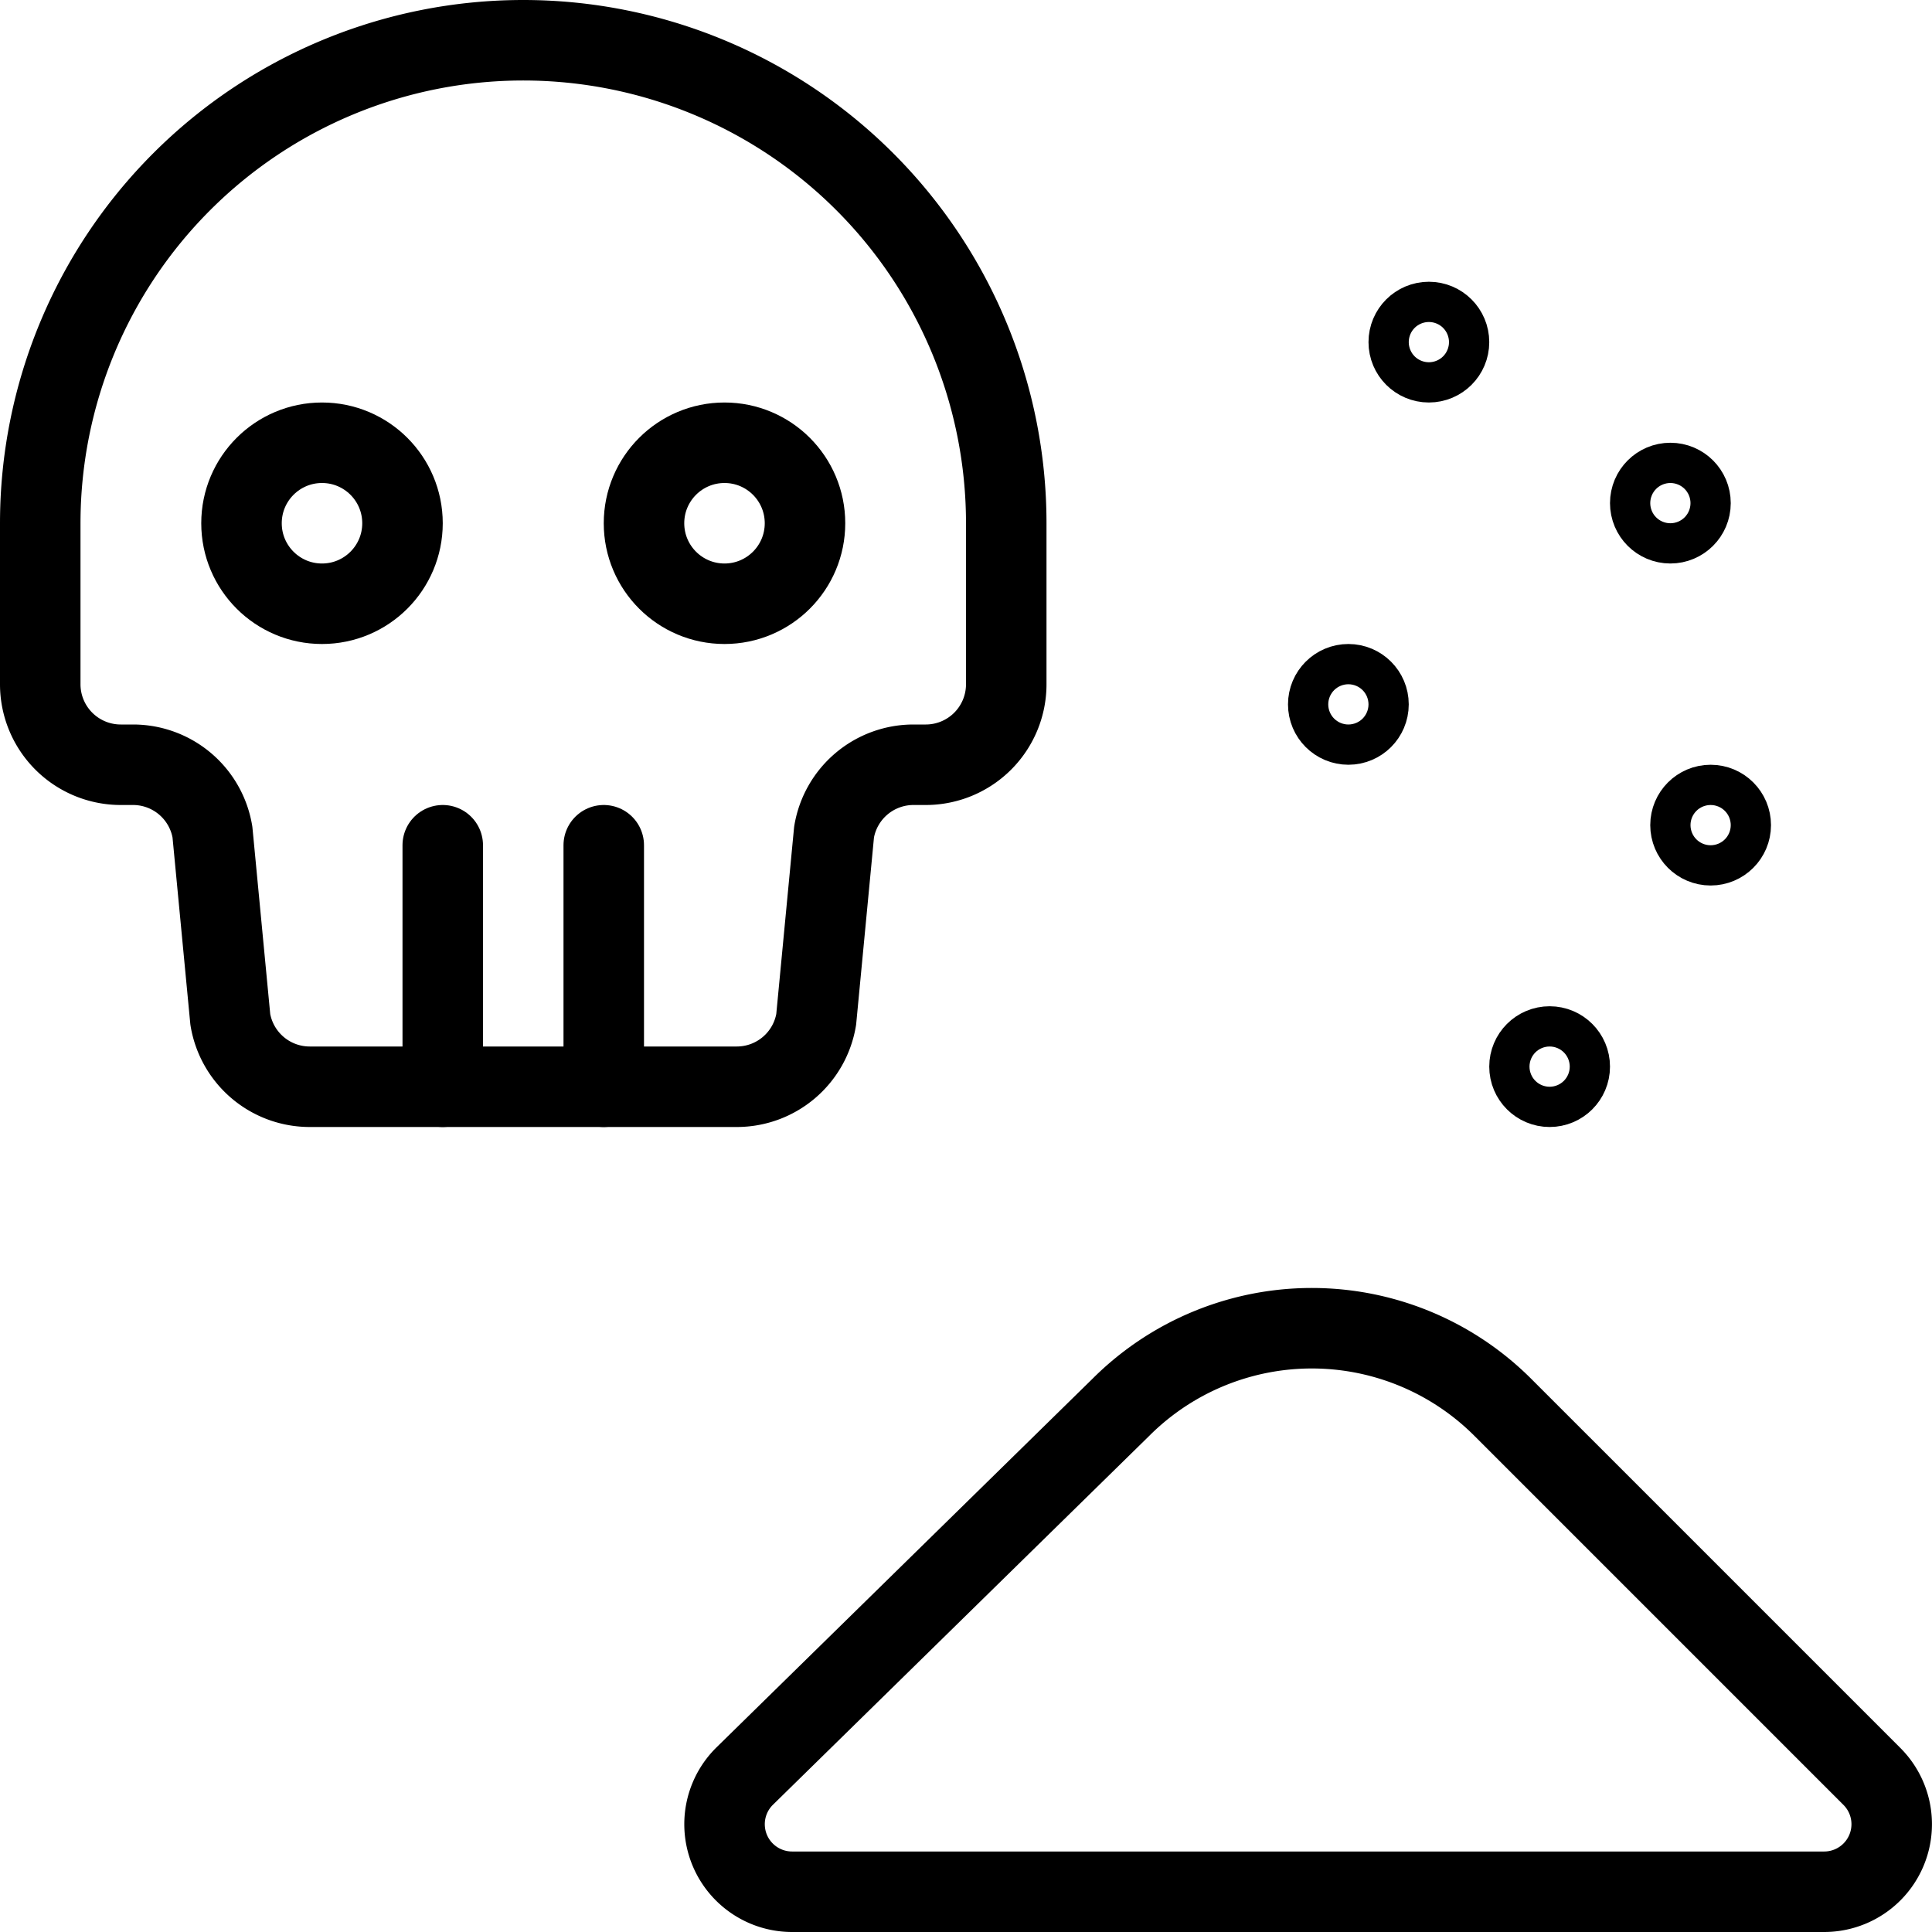
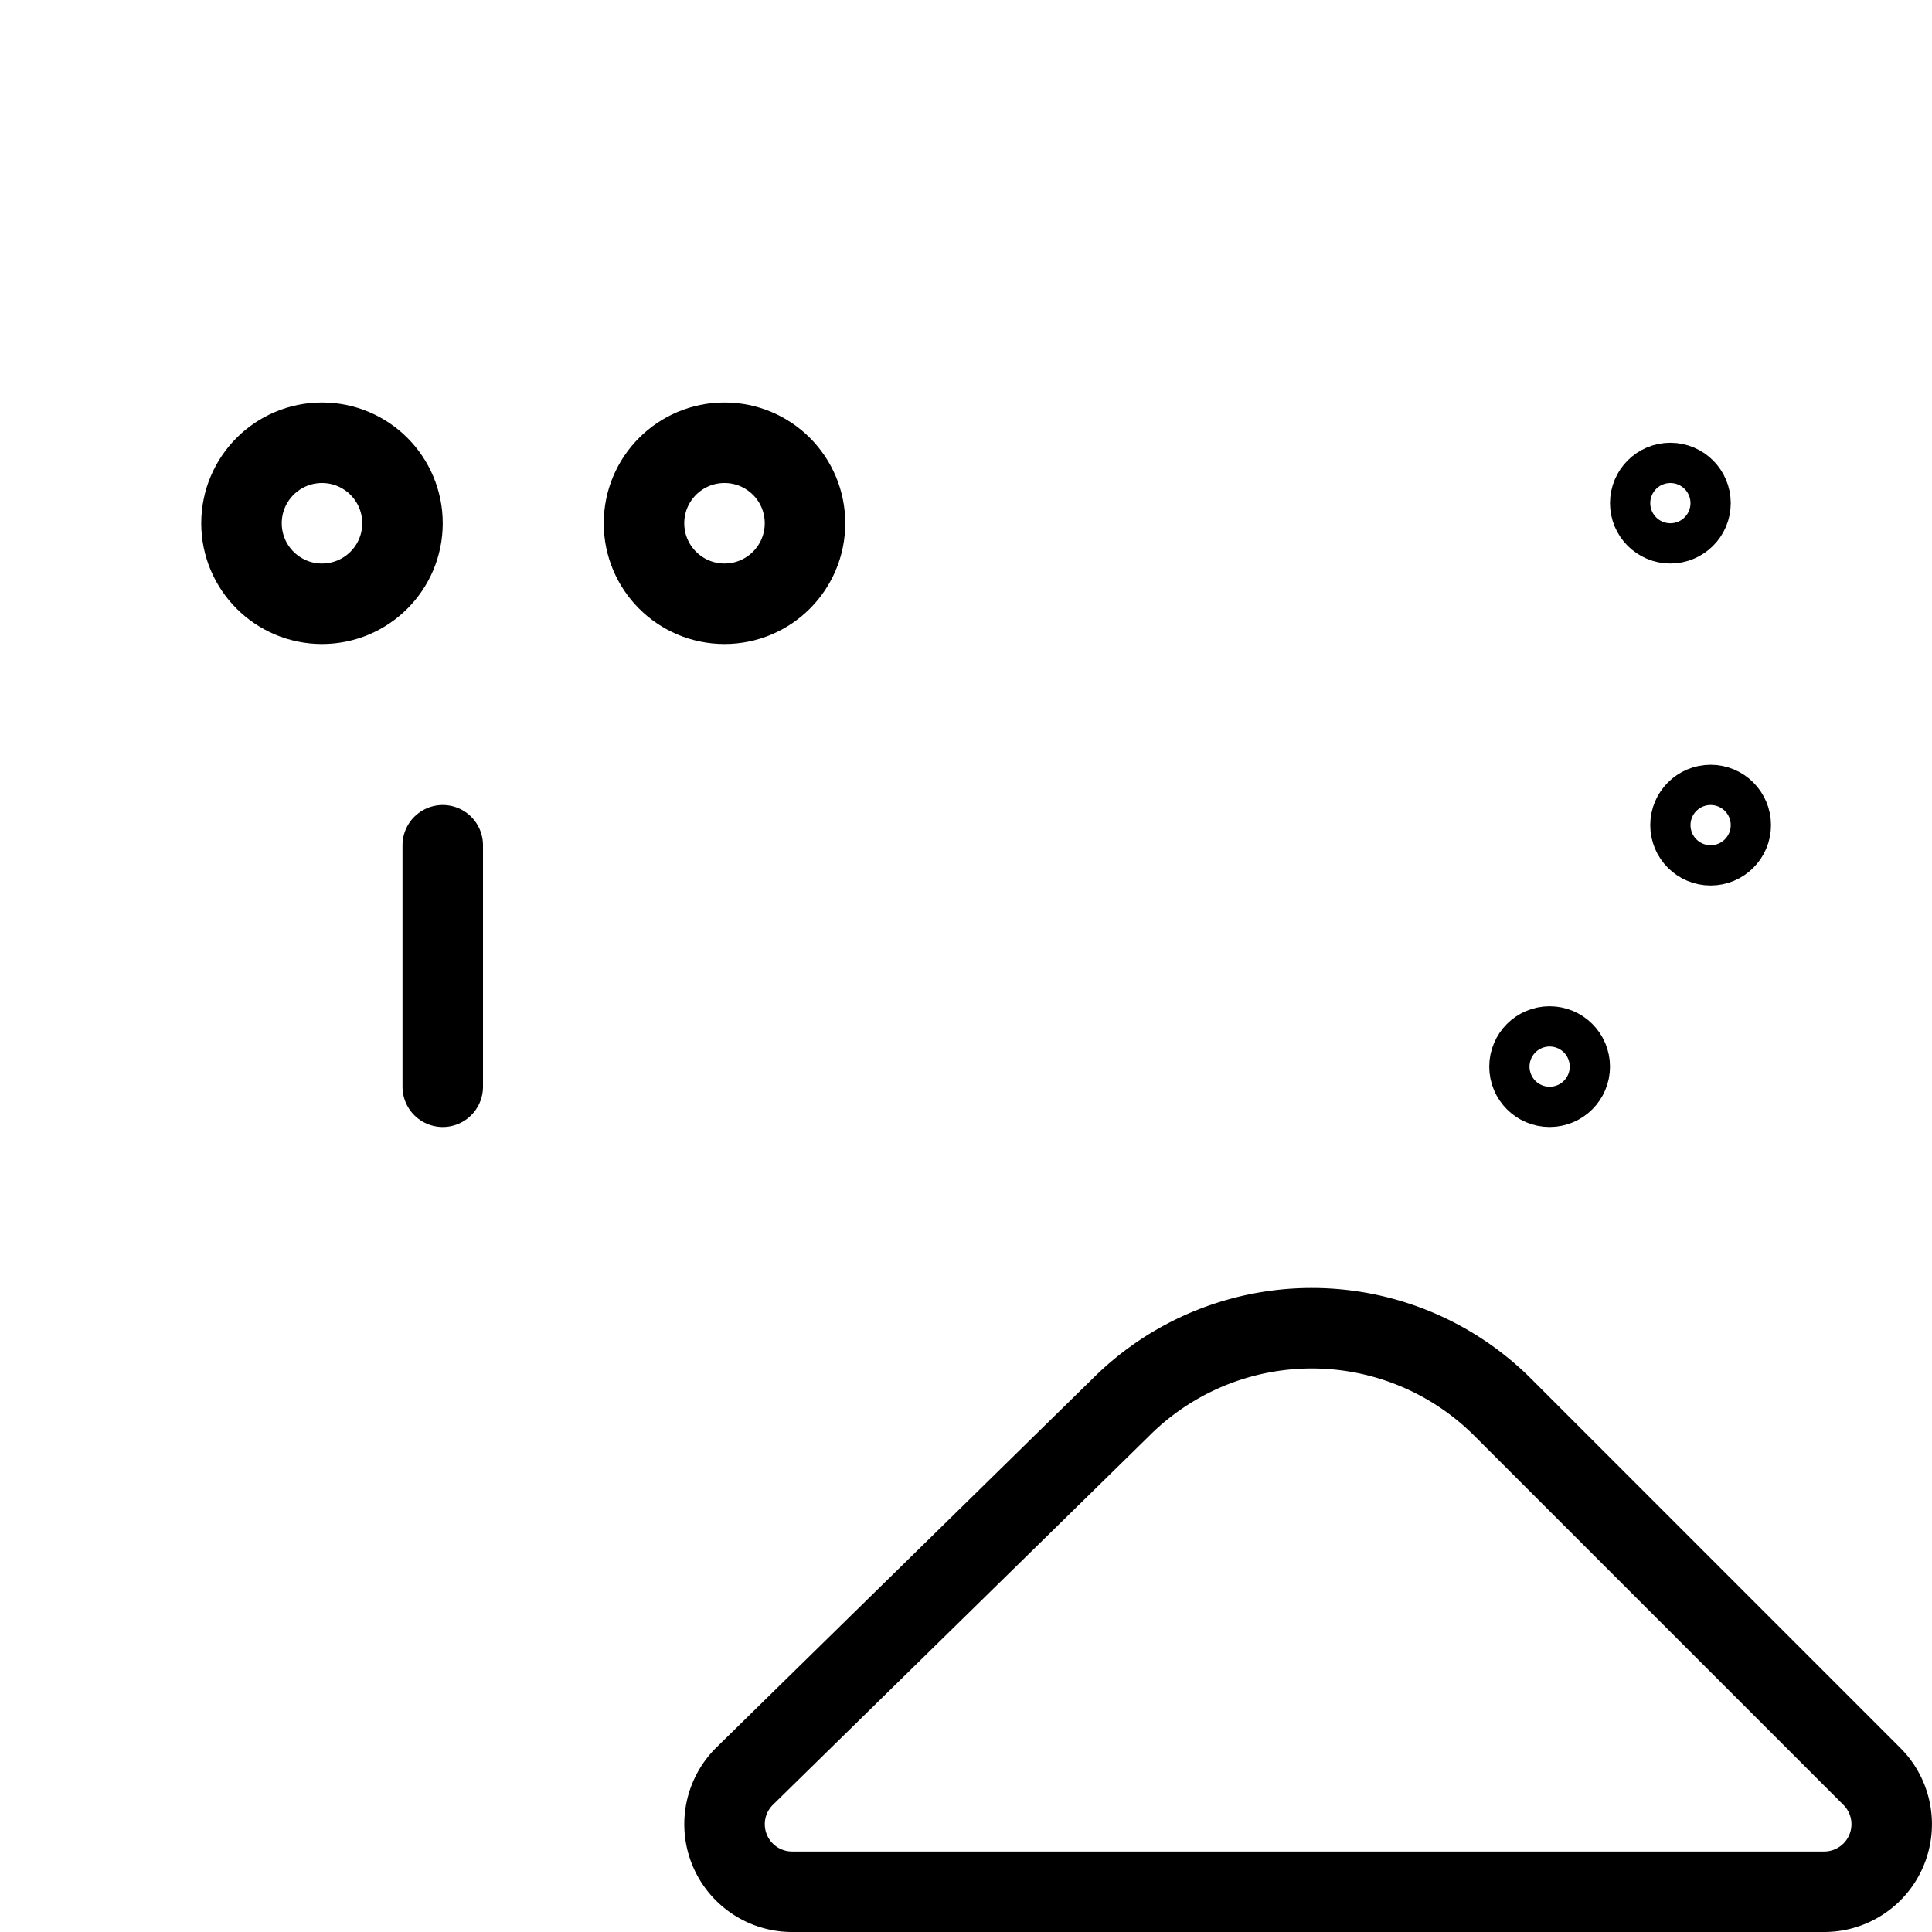
<svg xmlns="http://www.w3.org/2000/svg" viewBox="0 0 24 24">
  <g transform="matrix(1,0,0,1,0,0)">
    <defs>
      <style>.a{fill:none;stroke:#000000;stroke-linecap:round;stroke-linejoin:round;}</style>
    </defs>
    <circle class="a" cx="4" cy="6.5" r="1" />
    <circle class="a" cx="9" cy="6.5" r="1" />
    <line class="a" x1="5.5" y1="13.5" x2="5.5" y2="10.5" />
-     <line class="a" x1="7.5" y1="13.5" x2="7.5" y2="10.5" />
-     <path class="a" d="M12.5,6.5a6,6,0,0,0-12,0v2a1,1,0,0,0,1,1h.153a1,1,0,0,1,.986.836l.222,2.328a1,1,0,0,0,.986.836H9.153a1,1,0,0,0,.986-.836l.222-2.328a1,1,0,0,1,.986-.836H11.5a1,1,0,0,0,1-1Z" />
    <path class="a" d="M18.669,17.483a3.355,3.355,0,0,0-4.746,0L9.246,22.068A.839.839,0,0,0,9.839,23.5H22.661a.839.839,0,0,0,.593-1.432Z" />
    <circle class="a" cx="20.75" cy="6.25" r="0.25" />
-     <circle class="a" cx="17.75" cy="4.25" r="0.25" />
    <circle class="a" cx="21.25" cy="10.25" r="0.25" />
-     <circle class="a" cx="16.75" cy="8.75" r="0.25" />
    <circle class="a" cx="19.25" cy="13.25" r="0.25" />
  </g>
</svg>